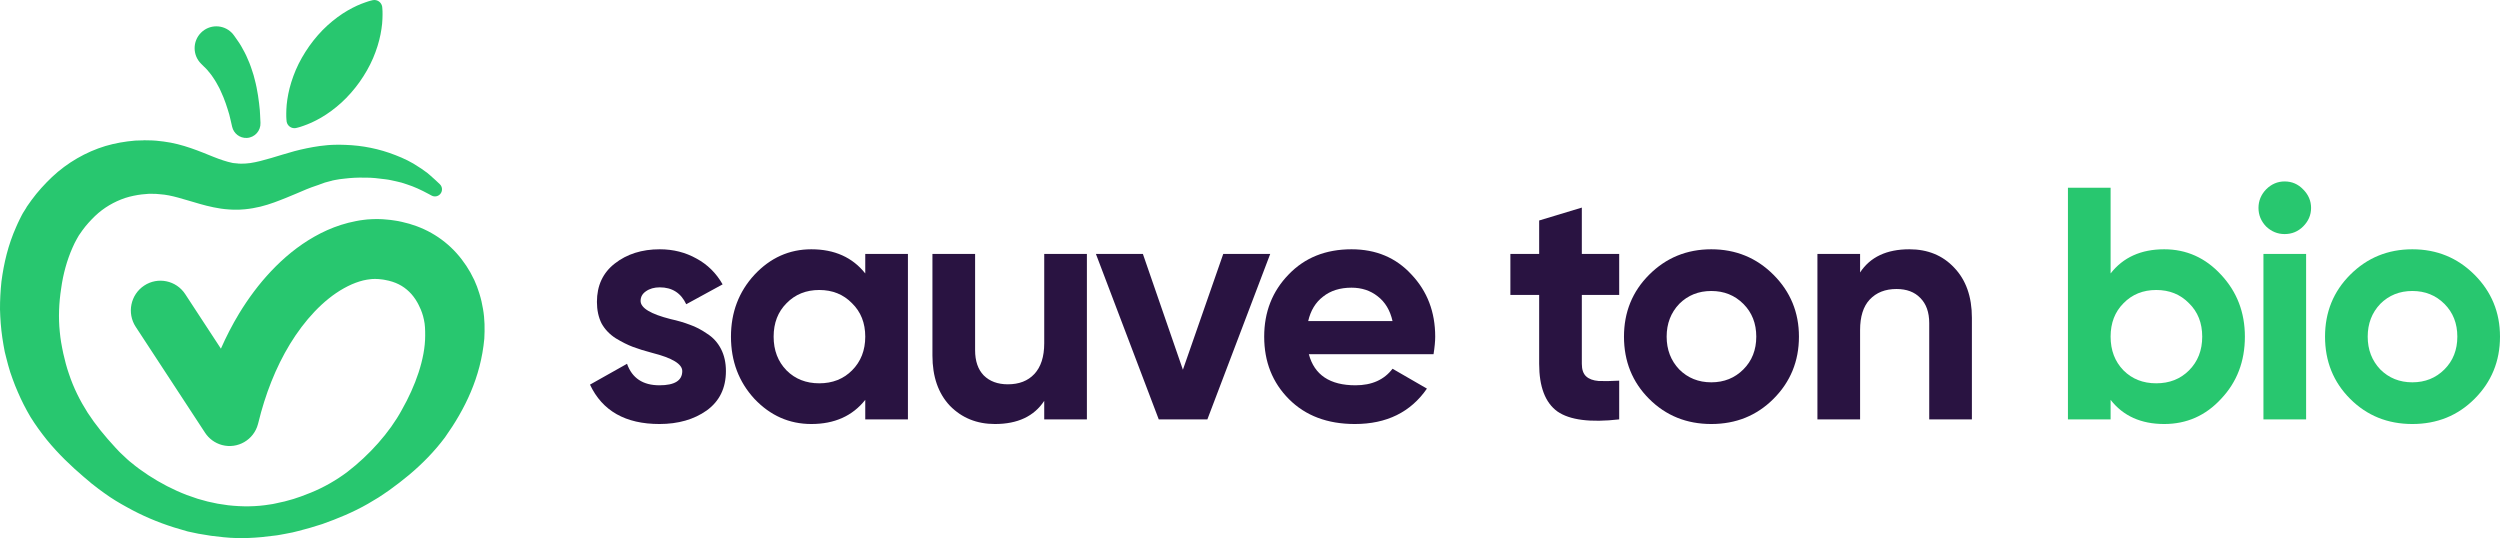
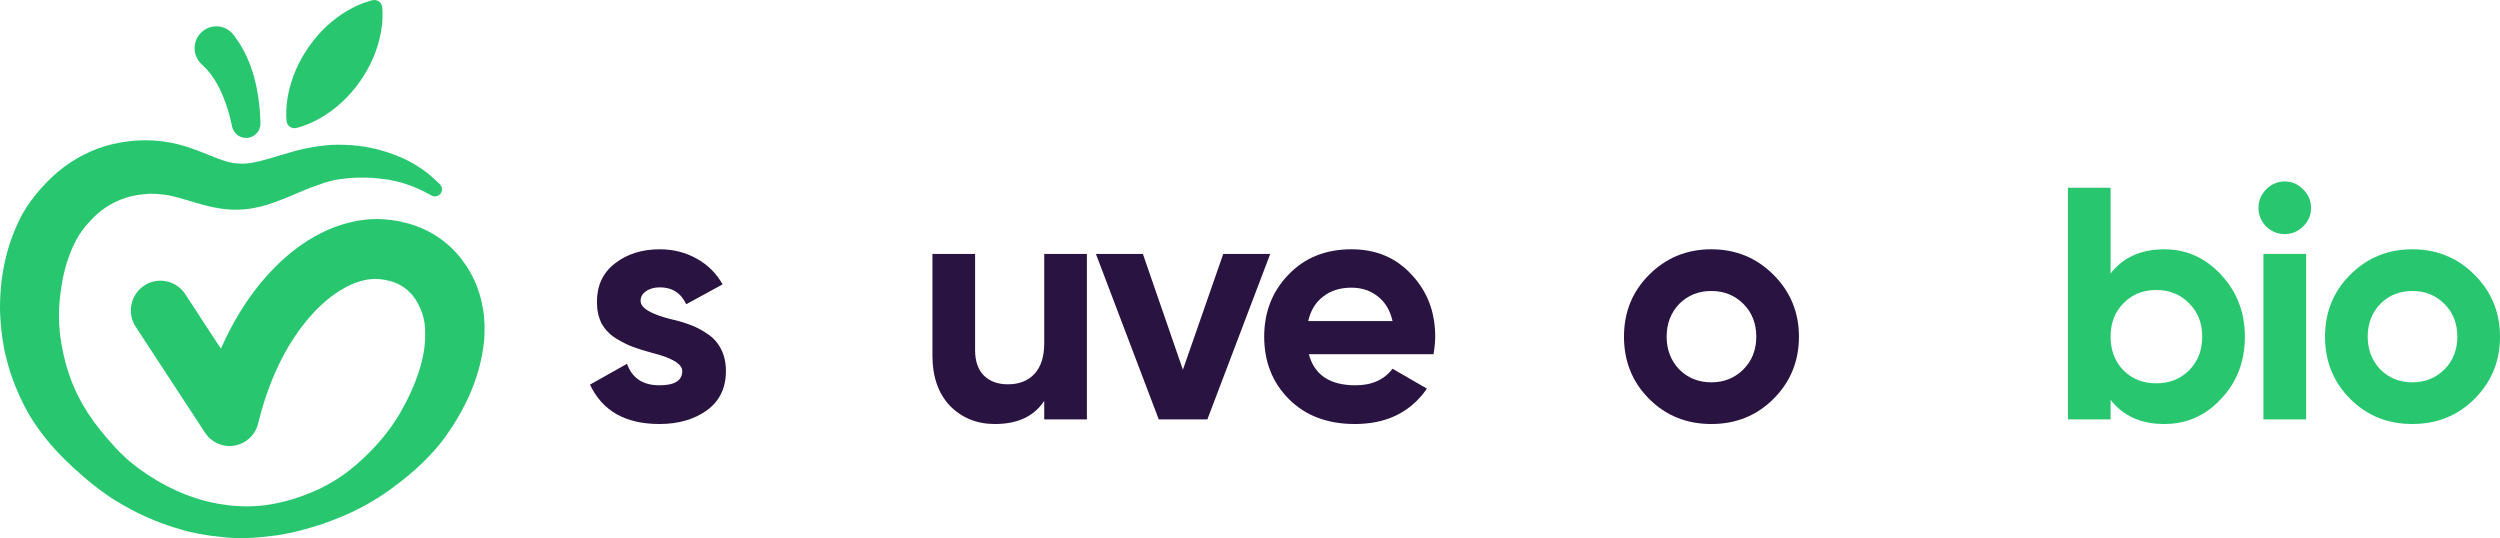
<svg xmlns="http://www.w3.org/2000/svg" width="223" height="48" viewBox="0 0 223 48" fill="none">
  <path fill-rule="evenodd" clip-rule="evenodd" d="M18.016 5.763C18.016 5.763 18.075 5.822 18.179 5.926C18.233 5.977 18.297 6.04 18.372 6.113C18.452 6.179 18.518 6.285 18.606 6.383C18.687 6.489 18.79 6.59 18.877 6.721C18.966 6.853 19.059 6.992 19.156 7.136C19.257 7.278 19.335 7.451 19.43 7.613C19.527 7.775 19.615 7.949 19.692 8.133C19.866 8.488 20.008 8.867 20.138 9.229C20.272 9.589 20.353 9.92 20.449 10.21C20.493 10.359 20.524 10.524 20.556 10.655C20.587 10.79 20.614 10.907 20.637 11.004C20.681 11.198 20.707 11.308 20.707 11.308C20.844 11.903 21.389 12.335 22.017 12.304C22.724 12.269 23.268 11.665 23.234 10.955C23.234 10.955 23.228 10.841 23.219 10.643C23.214 10.543 23.209 10.423 23.202 10.285C23.194 10.143 23.193 9.998 23.175 9.813C23.129 9.44 23.097 8.985 23.016 8.524C22.941 8.063 22.852 7.568 22.715 7.072C22.659 6.823 22.586 6.575 22.499 6.331C22.413 6.087 22.347 5.844 22.246 5.613C22.146 5.382 22.049 5.158 21.957 4.946C21.865 4.734 21.744 4.54 21.648 4.358C21.544 4.178 21.465 4.005 21.361 3.865C21.263 3.723 21.178 3.599 21.108 3.496C20.964 3.292 20.882 3.175 20.882 3.175C20.82 3.087 20.742 2.994 20.663 2.914C19.903 2.157 18.676 2.161 17.923 2.925C17.169 3.689 17.173 4.922 17.933 5.68L18.016 5.763Z" fill="#28C76F" />
  <path fill-rule="evenodd" clip-rule="evenodd" d="M25.566 10.832C25.566 10.837 25.568 10.846 25.569 10.852C25.638 11.237 26.005 11.493 26.388 11.423C26.388 11.423 26.459 11.411 26.579 11.377C26.693 11.339 26.882 11.3 27.081 11.218C27.284 11.141 27.54 11.054 27.801 10.93C28.066 10.809 28.35 10.662 28.646 10.491C29.236 10.149 29.853 9.698 30.444 9.164C31.033 8.629 31.581 8.001 32.066 7.327C32.546 6.65 32.962 5.926 33.276 5.193C33.589 4.46 33.814 3.727 33.945 3.055C34.011 2.718 34.057 2.4 34.086 2.109C34.117 1.82 34.117 1.548 34.123 1.329C34.135 1.114 34.111 0.921 34.109 0.8C34.102 0.675 34.091 0.603 34.091 0.603C34.09 0.598 34.089 0.591 34.089 0.587C34.02 0.2 33.653 -0.058 33.269 0.011C33.269 0.011 33.198 0.024 33.077 0.057C32.963 0.094 32.773 0.134 32.575 0.215C32.37 0.291 32.114 0.379 31.852 0.502C31.587 0.623 31.303 0.77 31.007 0.94C30.416 1.282 29.799 1.733 29.209 2.268C28.62 2.803 28.073 3.432 27.591 4.107C27.113 4.786 26.697 5.51 26.384 6.243C26.073 6.978 25.847 7.71 25.715 8.382C25.649 8.719 25.602 9.036 25.574 9.327C25.541 9.616 25.542 9.888 25.535 10.107C25.522 10.321 25.546 10.514 25.548 10.635C25.555 10.76 25.566 10.832 25.566 10.832Z" fill="#28C76F" />
  <path fill-rule="evenodd" clip-rule="evenodd" d="M43.084 27.56C43.01 27.11 42.907 26.654 42.767 26.208L42.655 25.873L42.598 25.706L42.569 25.622L42.554 25.58C42.537 25.537 42.574 25.619 42.511 25.472L42.307 24.983C42.194 24.756 42.078 24.526 41.959 24.306C41.839 24.107 41.722 23.907 41.595 23.711C41.334 23.321 41.048 22.942 40.727 22.586C40.088 21.872 39.316 21.253 38.477 20.782C37.637 20.309 36.737 19.985 35.845 19.791C35.621 19.737 35.398 19.698 35.176 19.667C34.953 19.631 34.731 19.602 34.513 19.587L34.183 19.559L34.1 19.553L33.943 19.547L33.812 19.544L33.549 19.54C33.456 19.539 33.294 19.547 33.169 19.551L32.769 19.574L32.423 19.614C32.19 19.639 31.964 19.679 31.74 19.724C31.29 19.812 30.851 19.92 30.427 20.057C29.578 20.327 28.784 20.688 28.045 21.107C26.562 21.946 25.297 23.012 24.192 24.178C23.086 25.347 22.147 26.625 21.332 27.96C20.717 28.977 20.178 30.027 19.705 31.1L16.52 26.234C15.718 25.009 14.079 24.669 12.861 25.475C11.642 26.282 11.304 27.928 12.106 29.154L12.155 29.228L18.29 38.598C18.631 39.118 19.159 39.523 19.805 39.696C21.204 40.071 22.64 39.234 23.012 37.828L23.047 37.695C23.656 35.194 24.584 32.791 25.871 30.681C27.15 28.59 28.822 26.743 30.682 25.71C31.142 25.453 31.608 25.248 32.061 25.108C32.288 25.038 32.513 24.981 32.731 24.947C32.84 24.927 32.948 24.909 33.054 24.904L33.212 24.887L33.311 24.887C33.354 24.887 33.352 24.879 33.432 24.88L33.695 24.89L33.771 24.892C33.755 24.892 33.748 24.892 33.782 24.893L33.827 24.899L34.006 24.919C34.128 24.928 34.242 24.949 34.355 24.971C34.47 24.988 34.581 25.011 34.687 25.041C35.117 25.147 35.495 25.302 35.825 25.501C36.154 25.701 36.438 25.942 36.7 26.233C36.83 26.378 36.95 26.542 37.067 26.715L37.232 26.989C37.27 27.066 37.304 27.134 37.346 27.204L37.544 27.63L37.545 27.635L37.559 27.671L37.585 27.744L37.641 27.889C37.712 28.085 37.768 28.293 37.813 28.512C37.916 28.943 37.928 29.436 37.926 29.941C37.928 32.004 37.053 34.433 35.848 36.553C34.743 38.596 32.927 40.602 30.981 42.097C30.011 42.826 28.903 43.465 27.728 43.944C27.436 44.063 27.134 44.177 26.843 44.285L26.418 44.428L26.204 44.501L25.953 44.572L25.446 44.713L25.383 44.73C25.454 44.715 25.386 44.73 25.395 44.728L25.366 44.734L25.251 44.759L25.02 44.809C24.712 44.87 24.405 44.962 24.093 44.995C22.852 45.206 21.591 45.209 20.343 45.068L19.411 44.928L18.521 44.737L18.016 44.597L17.763 44.527L17.636 44.491L17.618 44.486L17.563 44.467L16.663 44.154C15.468 43.697 14.308 43.093 13.228 42.386C12.691 42.035 12.154 41.643 11.707 41.267C11.48 41.1 11.215 40.838 10.961 40.6L10.77 40.42L10.722 40.375C10.711 40.364 10.708 40.361 10.709 40.362L10.624 40.276L10.274 39.904C9.353 38.907 8.518 37.892 7.817 36.811C7.126 35.726 6.557 34.581 6.153 33.362C5.94 32.76 5.779 32.12 5.644 31.526C5.572 31.23 5.515 30.848 5.449 30.514C5.412 30.25 5.355 29.911 5.333 29.603C5.201 28.342 5.256 27.023 5.454 25.739C5.627 24.454 5.98 23.184 6.476 22.072C6.608 21.765 6.7 21.596 6.853 21.314L6.985 21.085L7.051 20.97L7.068 20.942C7.061 20.956 7.106 20.869 7.057 20.967L7.089 20.921L7.343 20.556C7.687 20.076 8.079 19.66 8.469 19.276C9.267 18.517 10.169 18.001 11.154 17.662C11.65 17.501 12.2 17.396 12.649 17.341L13.172 17.296L13.303 17.284L13.336 17.282C13.364 17.278 13.21 17.296 13.287 17.289H13.335L13.529 17.288C13.788 17.279 14.042 17.302 14.298 17.328C15.323 17.396 16.361 17.775 17.849 18.196C18.218 18.299 18.61 18.406 19.042 18.491C19.472 18.58 19.888 18.649 20.459 18.686C20.772 18.712 20.873 18.699 21.068 18.704L21.199 18.705C21.404 18.704 21.282 18.703 21.339 18.702L21.385 18.699L21.477 18.694L21.844 18.668C22.329 18.623 22.792 18.537 23.232 18.432C24.105 18.217 24.847 17.914 25.515 17.648C26.187 17.388 26.773 17.111 27.345 16.88C27.631 16.763 27.911 16.662 28.192 16.567C28.332 16.528 28.474 16.468 28.608 16.418L28.981 16.284C29.117 16.239 29.313 16.197 29.476 16.152L29.604 16.12L29.636 16.111C29.692 16.103 29.595 16.113 29.614 16.11L29.665 16.1L29.869 16.058C30.144 16.003 30.433 15.96 30.725 15.934C31.312 15.863 31.922 15.827 32.534 15.848C33.156 15.831 33.768 15.915 34.399 15.994C34.718 16.029 35.023 16.109 35.342 16.175L35.82 16.291L36.292 16.444C36.936 16.65 37.548 16.932 38.232 17.301L38.501 17.446C38.749 17.58 39.066 17.533 39.264 17.313C39.497 17.055 39.478 16.655 39.221 16.42C38.958 16.181 38.736 15.949 38.372 15.642C38.205 15.494 38.039 15.361 37.875 15.251C37.709 15.138 37.551 15.01 37.377 14.911C36.716 14.457 36.001 14.118 35.278 13.84C33.832 13.273 32.328 12.971 30.798 12.923C30.416 12.903 30.031 12.902 29.642 12.921L29.35 12.938L29.276 12.943L29.181 12.952L29.051 12.966C28.873 12.986 28.711 12.998 28.52 13.025C27.716 13.139 27.001 13.291 26.269 13.482C24.831 13.875 23.475 14.373 22.328 14.545C22.042 14.582 21.767 14.604 21.505 14.6L21.31 14.592L21.262 14.59L21.238 14.59C21.257 14.589 21.16 14.589 21.276 14.589L21.145 14.576C20.984 14.558 20.758 14.55 20.678 14.518C20.481 14.477 20.188 14.403 19.915 14.31C19.64 14.225 19.349 14.112 19.046 13.993C17.849 13.517 16.334 12.845 14.591 12.624C14.161 12.566 13.72 12.521 13.283 12.52L12.954 12.514L12.871 12.512C12.924 12.505 12.752 12.522 12.759 12.521L12.726 12.521L12.594 12.525L12.067 12.54C11.12 12.621 10.272 12.771 9.404 13.025C7.676 13.546 5.994 14.514 4.646 15.786C3.976 16.424 3.355 17.106 2.823 17.832L2.433 18.381L2.385 18.45C2.283 18.647 2.347 18.521 2.319 18.572L2.301 18.6L2.231 18.712L2.089 18.936C2.064 18.977 2.045 19.001 2.015 19.058L1.923 19.231L1.746 19.583C1.62 19.834 1.54 20.022 1.447 20.229C0.719 21.861 0.344 23.479 0.128 25.119C0.043 25.941 -0.005 26.764 0 27.598C0.023 28.432 0.082 29.27 0.208 30.128C0.236 30.341 0.269 30.556 0.311 30.774L0.371 31.1L0.401 31.262L0.423 31.38L0.431 31.412L0.447 31.476L0.576 31.989C0.618 32.158 0.656 32.318 0.723 32.551C0.84 32.977 0.974 33.419 1.123 33.797C1.264 34.19 1.417 34.579 1.587 34.963C1.916 35.733 2.3 36.484 2.726 37.203C3.168 37.915 3.66 38.586 4.17 39.225C5.205 40.493 6.346 41.58 7.477 42.544L7.901 42.899L8.007 42.987L8.033 43.009C8.03 43.004 8.16 43.133 8.117 43.088L8.17 43.129L8.379 43.291C8.661 43.508 8.911 43.713 9.285 43.971C9.987 44.483 10.635 44.865 11.317 45.238C12.663 45.992 14.066 46.586 15.516 47.044L16.61 47.367L16.679 47.386L16.751 47.407L16.783 47.414L16.911 47.441L17.169 47.496L17.684 47.605L18.835 47.794C19.214 47.829 19.586 47.874 19.959 47.922C21.459 48.078 22.967 47.983 24.436 47.783C24.808 47.752 25.168 47.662 25.533 47.601C25.724 47.563 25.879 47.542 26.098 47.491L26.608 47.365C26.938 47.293 27.324 47.158 27.684 47.074C28.041 46.97 28.391 46.864 28.742 46.748C30.131 46.255 31.505 45.692 32.822 44.937L33.765 44.373C34.082 44.16 34.414 43.947 34.722 43.727C35.329 43.292 35.921 42.834 36.501 42.353C37.653 41.382 38.735 40.294 39.69 39.016C41.466 36.515 42.883 33.661 43.2 30.214C43.246 29.352 43.245 28.466 43.084 27.56Z" fill="#28C76F" />
  <path d="M57.141 26.841C57.141 27.471 58.035 28.012 59.825 28.465C60.455 28.603 61.025 28.77 61.537 28.967C62.048 29.144 62.559 29.409 63.071 29.764C63.602 30.098 64.015 30.551 64.31 31.121C64.605 31.692 64.752 32.351 64.752 33.099C64.752 34.614 64.182 35.785 63.041 36.612C61.901 37.419 60.494 37.822 58.822 37.822C55.793 37.822 53.728 36.651 52.627 34.309L55.931 32.45C56.383 33.729 57.347 34.368 58.822 34.368C60.179 34.368 60.858 33.945 60.858 33.099C60.858 32.469 59.963 31.928 58.173 31.476C57.504 31.299 56.934 31.121 56.462 30.944C55.99 30.767 55.478 30.511 54.928 30.177C54.377 29.823 53.954 29.38 53.659 28.849C53.384 28.297 53.246 27.658 53.246 26.93C53.246 25.474 53.777 24.332 54.839 23.506C55.921 22.66 57.259 22.236 58.852 22.236C60.052 22.236 61.143 22.512 62.127 23.063C63.11 23.594 63.887 24.362 64.457 25.365L61.212 27.137C60.74 26.133 59.953 25.631 58.852 25.631C58.36 25.631 57.947 25.749 57.613 25.985C57.298 26.202 57.141 26.487 57.141 26.841Z" fill="#291341" />
-   <path d="M77.181 24.391V22.65H80.987V37.409H77.181V35.667C76.04 37.104 74.437 37.822 72.372 37.822C70.405 37.822 68.713 37.074 67.297 35.579C65.9 34.063 65.202 32.214 65.202 30.029C65.202 27.865 65.9 26.025 67.297 24.509C68.713 22.994 70.405 22.236 72.372 22.236C74.437 22.236 76.04 22.955 77.181 24.391ZM70.159 33.04C70.926 33.808 71.9 34.191 73.08 34.191C74.26 34.191 75.233 33.808 76.001 33.04C76.787 32.253 77.181 31.249 77.181 30.029C77.181 28.809 76.787 27.815 76.001 27.048C75.233 26.261 74.26 25.867 73.08 25.867C71.9 25.867 70.926 26.261 70.159 27.048C69.392 27.815 69.008 28.809 69.008 30.029C69.008 31.249 69.392 32.253 70.159 33.04Z" fill="#291341" />
  <path d="M93.145 30.62V22.65H96.951V37.409H93.145V35.756C92.24 37.133 90.775 37.822 88.749 37.822C87.136 37.822 85.799 37.281 84.736 36.199C83.694 35.097 83.173 33.601 83.173 31.712V22.65H86.979V31.239C86.979 32.204 87.234 32.952 87.746 33.483C88.277 34.014 88.995 34.28 89.9 34.28C90.903 34.28 91.689 33.975 92.26 33.365C92.85 32.735 93.145 31.82 93.145 30.62Z" fill="#291341" />
  <path d="M105.515 32.981L109.114 22.65H113.304L107.698 37.409H103.361L97.755 22.65H101.945L105.515 32.981Z" fill="#291341" />
  <path d="M127.872 31.594H116.749C117.241 33.444 118.628 34.368 120.91 34.368C122.365 34.368 123.466 33.877 124.214 32.892L127.282 34.664C125.827 36.769 123.683 37.822 120.851 37.822C118.412 37.822 116.454 37.084 114.979 35.608C113.504 34.132 112.766 32.273 112.766 30.029C112.766 27.825 113.494 25.975 114.95 24.48C116.386 22.984 118.254 22.236 120.555 22.236C122.739 22.236 124.519 22.984 125.896 24.48C127.312 25.975 128.02 27.825 128.02 30.029C128.02 30.442 127.971 30.964 127.872 31.594ZM116.69 28.642H124.214C123.998 27.678 123.555 26.94 122.886 26.428C122.237 25.916 121.46 25.661 120.555 25.661C119.533 25.661 118.687 25.926 118.018 26.458C117.349 26.969 116.907 27.697 116.69 28.642Z" fill="#291341" />
-   <path d="M144.432 22.65V26.31H141.099V32.45C141.099 32.961 141.226 33.335 141.482 33.571C141.738 33.808 142.111 33.945 142.603 33.985C143.095 34.004 143.705 33.995 144.432 33.955V37.409C141.856 37.704 140.017 37.468 138.915 36.7C137.833 35.913 137.293 34.496 137.293 32.45V26.31H134.726V22.65H137.293V19.668L141.099 18.517V22.65H144.432Z" fill="#291341" />
  <path d="M158.194 35.579C156.699 37.074 154.851 37.822 152.648 37.822C150.445 37.822 148.596 37.074 147.101 35.579C145.606 34.083 144.859 32.233 144.859 30.029C144.859 27.845 145.606 26.005 147.101 24.509C148.615 22.994 150.464 22.236 152.648 22.236C154.831 22.236 156.68 22.994 158.194 24.509C159.709 26.025 160.466 27.865 160.466 30.029C160.466 32.214 159.709 34.063 158.194 35.579ZM149.786 32.952C150.553 33.719 151.507 34.103 152.648 34.103C153.788 34.103 154.742 33.719 155.509 32.952C156.277 32.184 156.66 31.21 156.66 30.029C156.66 28.849 156.277 27.874 155.509 27.107C154.742 26.34 153.788 25.956 152.648 25.956C151.507 25.956 150.553 26.34 149.786 27.107C149.038 27.894 148.665 28.868 148.665 30.029C148.665 31.19 149.038 32.164 149.786 32.952Z" fill="#291341" />
-   <path d="M170.316 22.236C171.949 22.236 173.277 22.778 174.299 23.86C175.362 24.962 175.893 26.458 175.893 28.347V37.409H172.087V28.819C172.087 27.855 171.821 27.107 171.29 26.576C170.779 26.044 170.071 25.779 169.166 25.779C168.163 25.779 167.366 26.093 166.776 26.723C166.206 27.333 165.92 28.238 165.92 29.439V37.409H162.114V22.65H165.92V24.303C166.825 22.925 168.29 22.236 170.316 22.236Z" fill="#291341" />
  <path d="M193.046 22.236C195.032 22.236 196.724 22.994 198.12 24.509C199.536 26.025 200.244 27.865 200.244 30.029C200.244 32.233 199.536 34.083 198.12 35.579C196.743 37.074 195.052 37.822 193.046 37.822C190.98 37.822 189.387 37.104 188.266 35.667V37.409H184.46V16.746H188.266V24.391C189.387 22.955 190.98 22.236 193.046 22.236ZM189.417 33.04C190.184 33.808 191.157 34.191 192.337 34.191C193.518 34.191 194.491 33.808 195.258 33.04C196.045 32.253 196.438 31.249 196.438 30.029C196.438 28.809 196.045 27.815 195.258 27.048C194.491 26.261 193.518 25.867 192.337 25.867C191.157 25.867 190.184 26.261 189.417 27.048C188.649 27.815 188.266 28.809 188.266 30.029C188.266 31.249 188.649 32.253 189.417 33.04Z" fill="#28C76F" />
  <path d="M203.788 20.879C203.158 20.879 202.607 20.652 202.135 20.2C201.683 19.727 201.457 19.176 201.457 18.547C201.457 17.917 201.683 17.366 202.135 16.894C202.607 16.421 203.158 16.185 203.788 16.185C204.437 16.185 204.987 16.421 205.44 16.894C205.912 17.366 206.148 17.917 206.148 18.547C206.148 19.176 205.912 19.727 205.44 20.2C204.987 20.652 204.437 20.879 203.788 20.879ZM205.705 37.409H201.899V22.65H205.705V37.409Z" fill="#28C76F" />
  <path d="M220.728 35.579C219.233 37.074 217.384 37.822 215.182 37.822C212.979 37.822 211.13 37.074 209.635 35.579C208.14 34.083 207.393 32.233 207.393 30.029C207.393 27.845 208.14 26.005 209.635 24.509C211.149 22.994 212.998 22.236 215.182 22.236C217.365 22.236 219.214 22.994 220.728 24.509C222.243 26.025 223 27.865 223 30.029C223 32.214 222.243 34.063 220.728 35.579ZM212.32 32.952C213.087 33.719 214.041 34.103 215.182 34.103C216.322 34.103 217.276 33.719 218.043 32.952C218.811 32.184 219.194 31.21 219.194 30.029C219.194 28.849 218.811 27.874 218.043 27.107C217.276 26.34 216.322 25.956 215.182 25.956C214.041 25.956 213.087 26.34 212.32 27.107C211.572 27.894 211.199 28.868 211.199 30.029C211.199 31.19 211.572 32.164 212.32 32.952Z" fill="#28C76F" />
</svg>